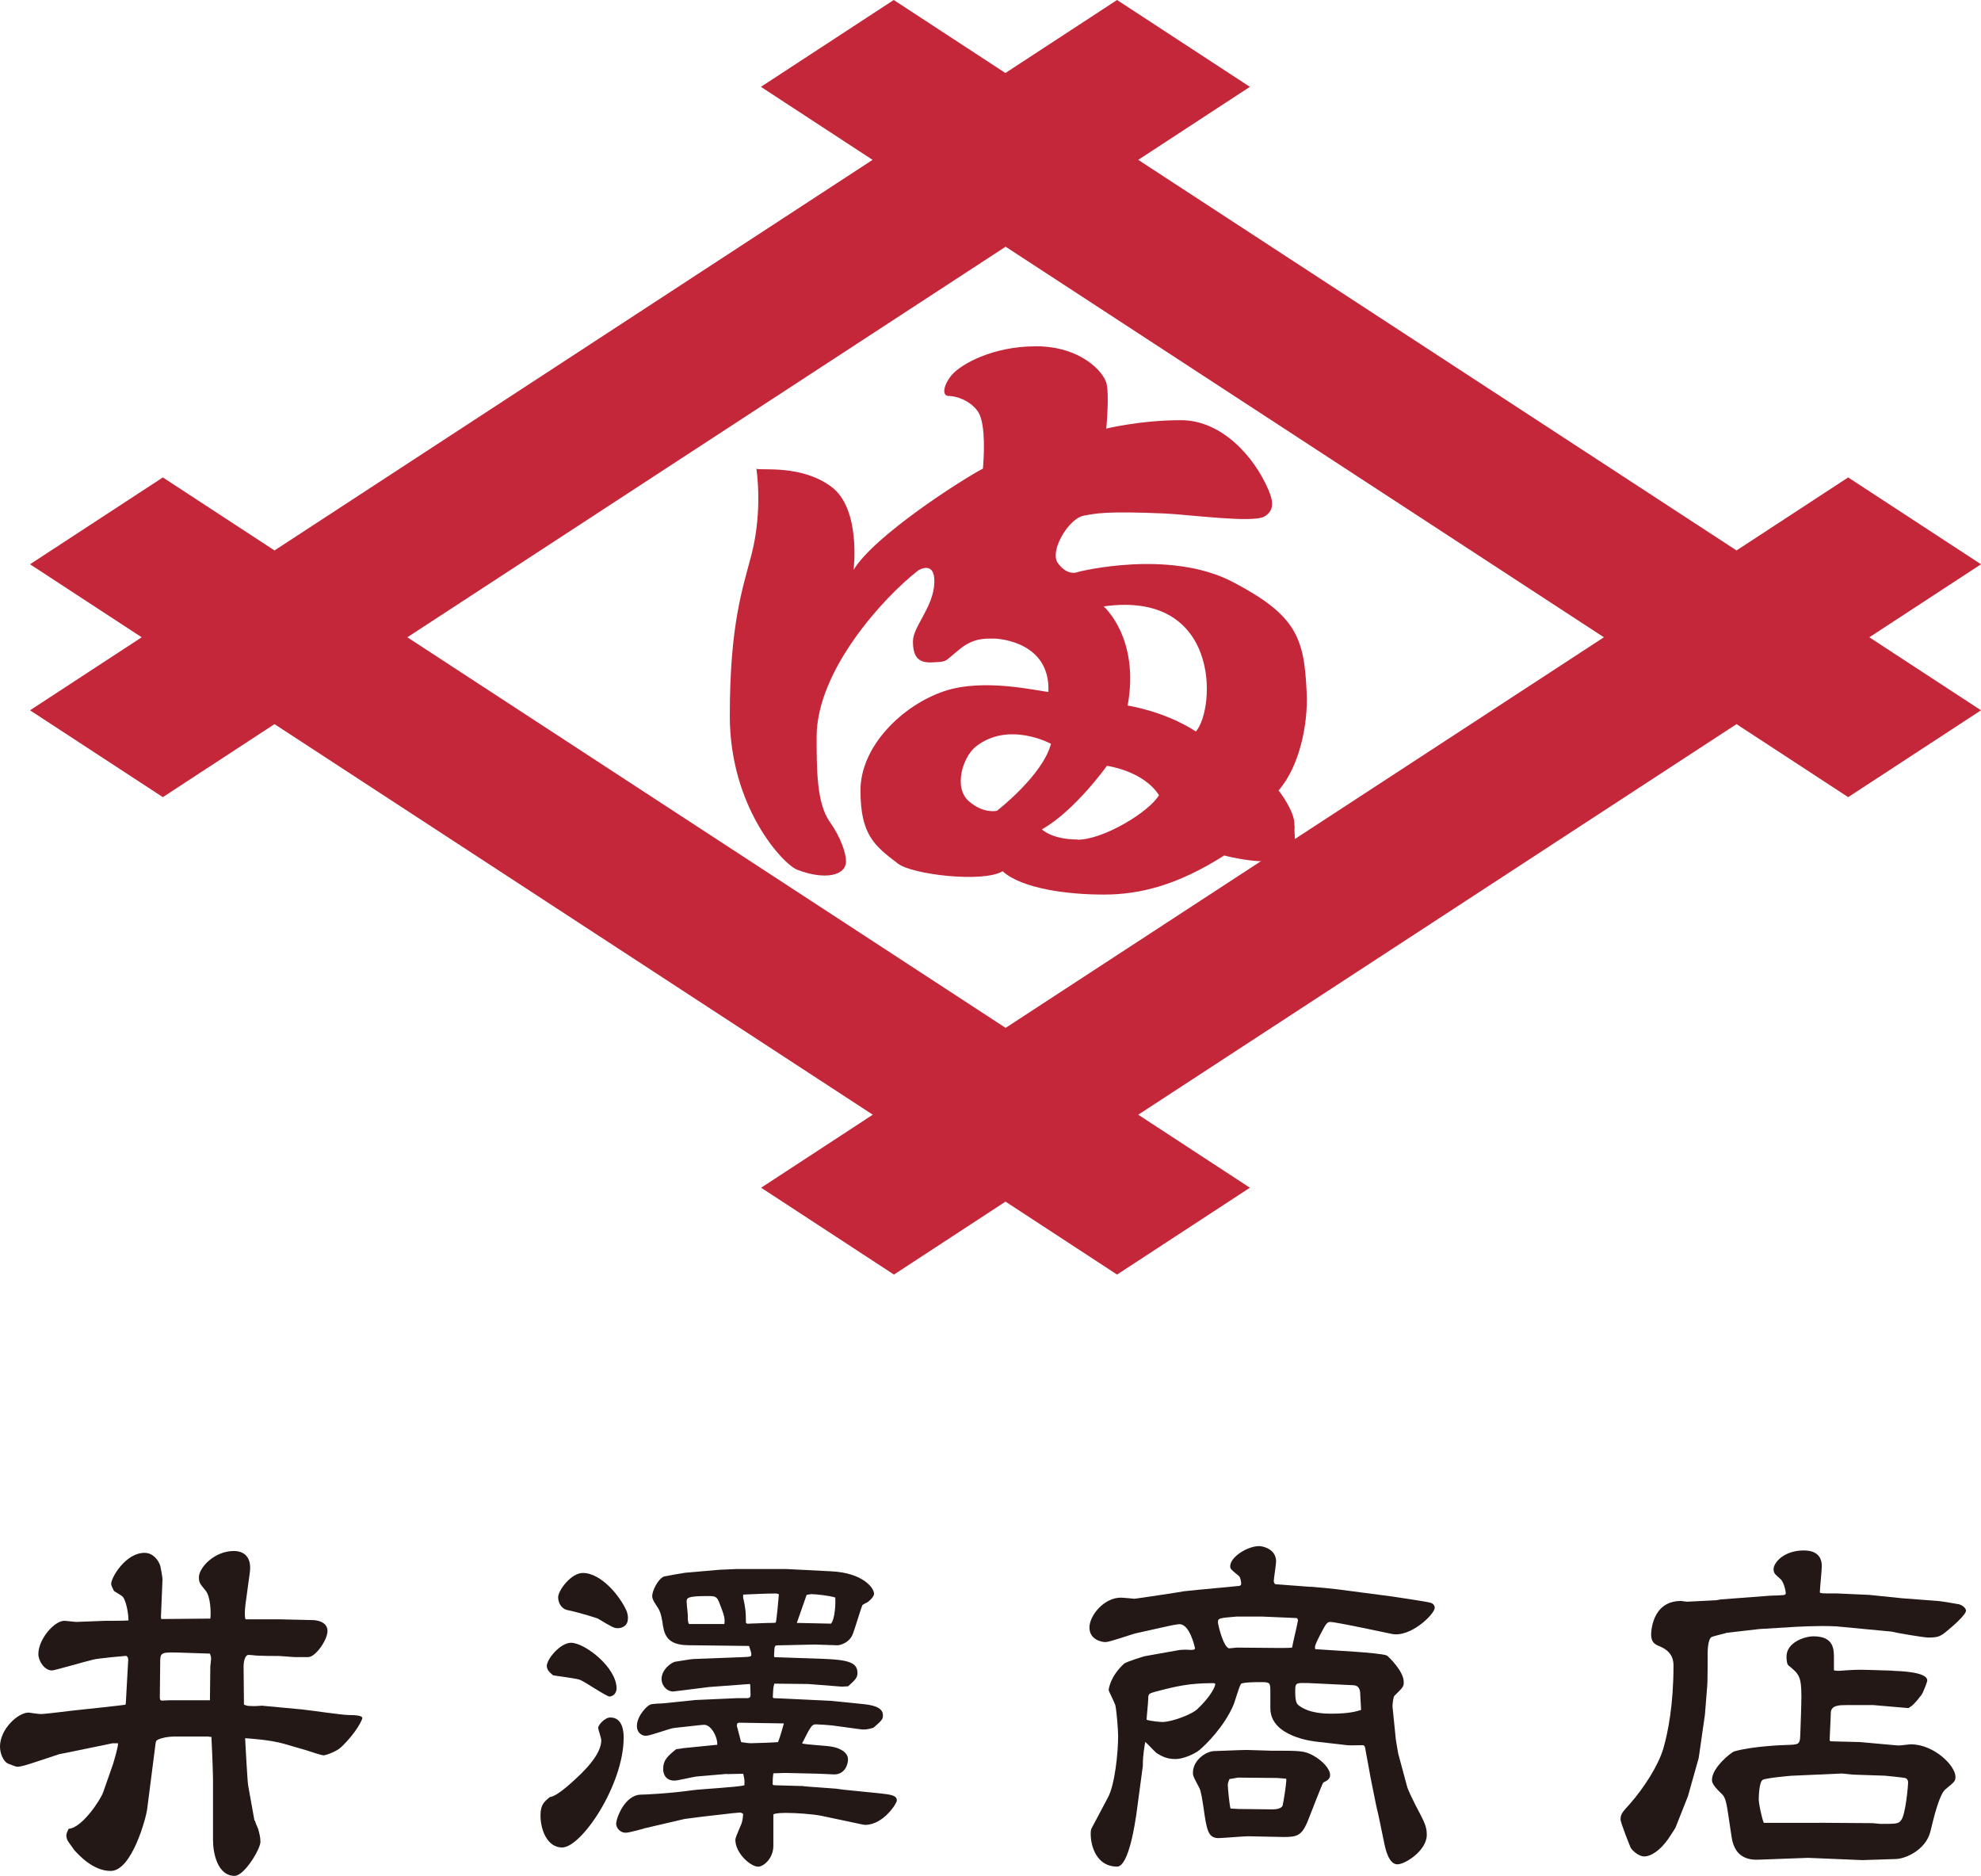
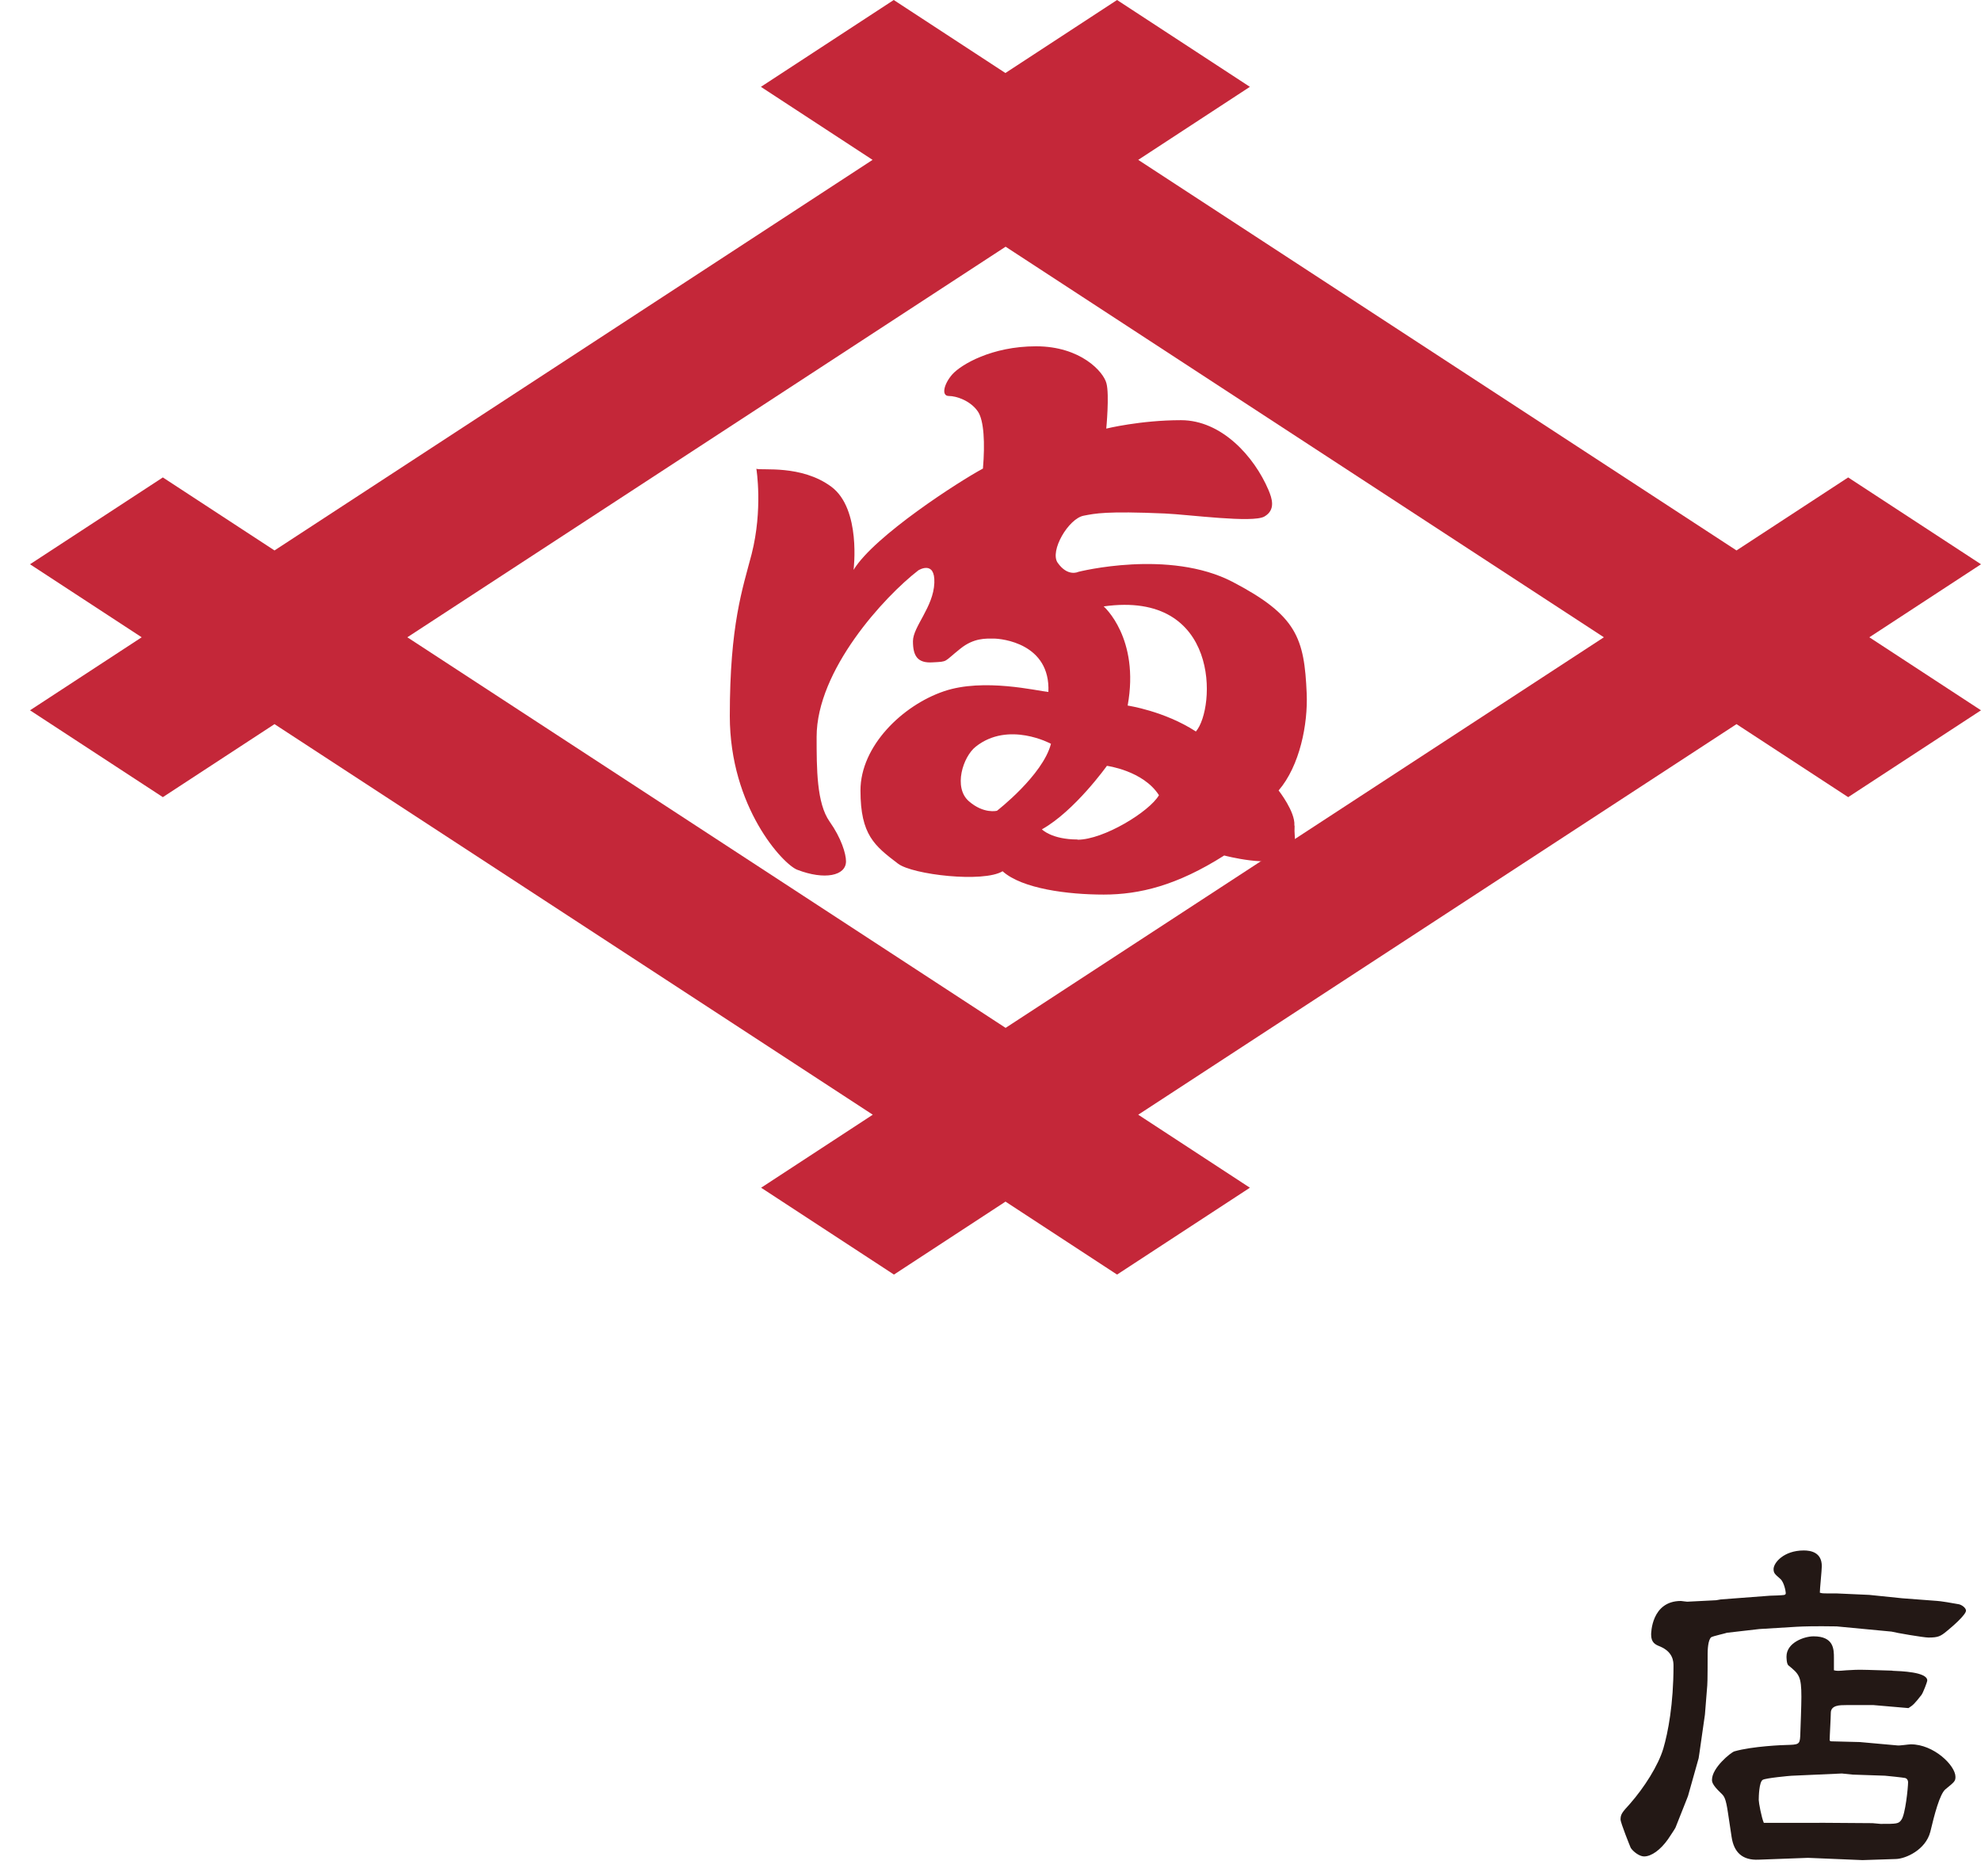
<svg xmlns="http://www.w3.org/2000/svg" width="132" height="125" viewBox="0 0 132 125" fill="none">
  <path d="M67.007 80.046L59.567 84.911L50.716 79.125L58.156 74.261L18.291 48.241L10.851 53.105L2 47.32L9.441 42.455L2 37.591L10.851 31.806L18.291 36.67L58.142 10.65L50.701 5.785L59.552 0L66.993 4.864L74.433 0L83.284 5.785L75.844 10.65L115.709 36.67L123.149 31.806L132 37.591L124.56 42.455L132 47.32L123.149 53.105L115.709 48.241L75.844 74.261L83.284 79.125L74.433 84.911L66.993 80.046H67.007ZM67.007 68.476L106.872 42.455L67.007 16.435L27.142 42.455L67.007 68.476Z" fill="#C42739" />
  <path d="M86.249 54.977C86.306 54.07 85.198 52.66 85.198 52.66C86.609 51.019 87.156 48.241 87.069 46.198C86.911 42.499 86.407 41.002 82.147 38.772C77.902 36.555 71.857 38.095 71.857 38.095C71.857 38.095 71.152 38.455 70.476 37.491C69.929 36.714 71.195 34.541 72.217 34.353C72.98 34.209 73.671 34.037 77.628 34.209C79.226 34.281 83.471 34.857 84.249 34.411C85.026 33.965 84.752 33.188 84.522 32.641C83.572 30.41 81.399 27.992 78.693 27.992C75.988 27.992 73.714 28.553 73.714 28.553C73.714 28.553 73.93 26.308 73.728 25.546C73.541 24.768 72.001 23.07 69.037 23.07C66.072 23.07 64.043 24.294 63.467 24.927C62.891 25.575 62.704 26.38 63.222 26.38C63.74 26.38 64.661 26.697 65.151 27.402C65.568 27.992 65.64 29.532 65.496 31.216C63.956 32.036 58.243 35.706 56.876 37.966C56.876 37.966 57.394 33.907 55.393 32.425C53.393 30.943 50.73 31.36 50.399 31.23C50.399 31.23 50.845 33.922 50.083 36.915C49.478 39.232 48.629 41.607 48.629 47.694C48.629 53.782 52.184 57.581 53.119 57.941C54.947 58.647 56.372 58.344 56.372 57.38C56.372 56.876 56.055 55.826 55.278 54.732C54.414 53.509 54.414 51.206 54.414 49.09C54.414 44.643 58.919 39.75 61.193 37.995C61.193 37.995 62.316 37.289 62.258 38.829C62.2 40.441 60.833 41.751 60.833 42.715C60.833 43.679 61.121 44.197 62.157 44.125C63.194 44.068 62.848 44.125 63.985 43.219C64.892 42.485 65.698 42.542 66.216 42.542C66.734 42.542 70.001 42.859 69.857 46.097C69.152 46.039 65.539 45.147 62.891 46.054C60.142 46.989 57.336 49.695 57.336 52.66C57.336 55.624 58.272 56.344 59.84 57.538C60.804 58.272 65.525 58.819 66.806 58.042C68.101 59.208 71.152 59.596 73.541 59.596C75.93 59.596 78.42 58.992 81.572 56.992C81.572 56.992 84.767 57.841 85.716 57.035C86.551 56.33 86.206 55.926 86.263 55.034L86.249 54.977ZM66.432 54.012C66.432 54.012 65.554 54.243 64.561 53.379C63.51 52.472 64.158 50.414 65.021 49.738C67.209 48.011 70.029 49.551 70.029 49.551C69.483 51.652 66.432 54.012 66.432 54.012ZM71.8 55.926C70.073 55.926 69.425 55.25 69.425 55.25C71.613 54.027 73.757 51.019 73.757 51.019C73.757 51.019 76.175 51.336 77.225 52.976C76.592 54.07 73.541 55.941 71.8 55.941V55.926ZM79.686 48.731C77.585 47.364 75.139 47.004 75.139 47.004C75.959 42.499 73.541 40.398 73.541 40.398C81.327 39.304 81.01 47.191 79.686 48.731Z" fill="#C42739" />
-   <path d="M16.991 121.284C16.991 121.382 17.174 121.758 17.199 121.832C17.276 122.105 17.354 122.403 17.354 122.701C17.354 123.175 16.284 124.968 15.631 124.968C14.508 124.968 14.194 123.473 14.194 122.603V118.524C14.194 118.398 14.169 117.303 14.087 115.711C14.01 115.711 13.957 115.711 13.879 115.686H11.658C11.057 115.686 10.588 115.837 10.457 115.935C10.38 115.984 10.38 116.033 10.327 116.458L9.804 120.537C9.751 121.011 8.812 124.641 7.374 124.641C6.223 124.641 5.284 123.62 4.945 123.249C4.892 123.151 4.577 122.75 4.528 122.652C4.475 122.579 4.422 122.428 4.422 122.281C4.422 122.183 4.447 122.081 4.577 121.832C5.468 121.783 6.721 119.868 6.876 119.394L7.53 117.528C7.583 117.352 7.868 116.409 7.868 116.135H7.501L4.365 116.781L3.973 116.854L2.091 117.475C1.854 117.548 1.413 117.699 1.151 117.699C1.021 117.699 0.523 117.475 0.498 117.475C0.184 117.275 0 116.777 0 116.356C0 115.188 1.2 114.09 1.907 114.09C1.931 114.09 2.56 114.188 2.691 114.188C3.107 114.188 4.884 113.939 5.251 113.914C5.512 113.89 8.256 113.592 8.358 113.567L8.383 113.469L8.538 110.684C8.563 110.611 8.538 110.313 8.383 110.313C8.33 110.313 6.423 110.488 6.215 110.562C5.77 110.66 3.63 111.284 3.471 111.284C2.948 111.284 2.556 110.639 2.556 110.19C2.556 109.194 3.626 107.977 4.279 107.977C4.41 107.977 4.957 108.051 5.088 108.051L7.019 107.977C7.256 107.977 8.35 107.977 8.559 107.953C8.559 107.332 8.35 106.536 8.167 106.36C8.089 106.287 7.619 106.013 7.591 105.988C7.591 105.964 7.407 105.641 7.407 105.515C7.407 105.09 8.375 103.449 9.628 103.449C10.257 103.449 10.568 104.02 10.645 104.22C10.698 104.294 10.829 105.115 10.829 105.192L10.723 107.757L10.747 107.855H11.139L14.014 107.83C14.067 107.483 14.038 106.36 13.699 105.964C13.307 105.49 13.254 105.417 13.254 105.07C13.254 104.449 14.275 103.326 15.578 103.326C16.284 103.326 16.778 103.751 16.648 104.743L16.411 106.487C16.358 106.809 16.256 107.581 16.358 107.879H18.71L20.8 107.928C21.245 107.928 21.821 108.104 21.821 108.651C21.821 109.271 21.013 110.394 20.543 110.394H19.653C19.498 110.394 18.738 110.321 18.608 110.321C18.501 110.321 17.117 110.321 16.884 110.272C16.831 110.272 16.648 110.247 16.57 110.247C16.284 110.247 16.231 110.819 16.231 110.995L16.256 113.559C16.464 113.657 16.541 113.657 17.064 113.657C17.142 113.657 17.403 113.632 17.456 113.632L20.122 113.881C20.621 113.93 22.789 114.253 23.23 114.253C23.84 114.253 24.145 114.32 24.145 114.453C24.145 114.551 23.753 115.425 22.732 116.393C22.393 116.715 21.662 116.94 21.584 116.94C21.401 116.94 20.616 116.666 20.461 116.617L18.918 116.168C17.95 115.895 16.619 115.821 16.333 115.797C16.358 116.246 16.488 118.757 16.541 118.981L16.958 121.297L16.991 121.284ZM10.67 113.244L10.776 113.293L11.299 113.269H13.989L14.014 111.007C14.014 110.982 14.067 110.582 14.067 110.484C14.067 110.386 14.014 110.235 13.989 110.162L11.743 110.088C10.674 110.064 10.674 110.137 10.674 110.811L10.649 113.102L10.674 113.253L10.67 113.244Z" fill="#231815" />
-   <path d="M38.783 118.1C39.097 117.778 40.065 116.806 40.065 115.936C40.065 115.785 39.857 115.213 39.857 115.115C39.857 114.915 40.302 114.417 40.666 114.417C41.556 114.417 41.556 115.511 41.556 115.76C41.556 118.896 38.759 123.078 37.452 123.078C36.484 123.078 36.015 121.934 36.015 120.938C36.015 120.215 36.276 120.015 36.643 119.717C37.166 119.668 38.264 118.598 38.787 118.1H38.783ZM41.082 112.498C41.082 112.82 40.821 113.021 40.612 113.021C40.404 113.021 38.967 112.024 38.628 111.902C38.367 111.804 36.876 111.628 36.852 111.604C36.643 111.428 36.435 111.257 36.435 110.983C36.435 110.534 37.325 109.44 38.056 109.44C38.946 109.44 41.086 111.057 41.086 112.498H41.082ZM41.837 107.823C41.837 108.345 41.421 108.468 41.16 108.468C40.923 108.468 40.821 108.419 39.828 107.823C39.751 107.798 38.812 107.475 37.766 107.251C37.452 107.177 37.191 106.826 37.191 106.406C37.191 105.956 38.052 104.789 38.836 104.789C40.065 104.789 41.343 106.357 41.764 107.353C41.841 107.602 41.841 107.7 41.841 107.827L41.837 107.823ZM48.448 118.174L46.411 118.349C46.174 118.374 45.157 118.623 44.949 118.623C44.271 118.623 44.189 118.076 44.189 117.851C44.189 117.255 44.475 117.006 45.051 116.532L45.549 116.459L47.795 116.234C47.819 115.809 47.509 115.14 47.142 114.964C47.011 114.891 46.958 114.891 46.513 114.94L44.92 115.115C44.634 115.14 43.328 115.638 43.038 115.638C42.748 115.638 42.438 115.413 42.438 114.993C42.438 114.295 43.144 113.6 43.352 113.551C43.483 113.502 44.059 113.478 44.161 113.478L46.353 113.253L49.097 113.131H49.828C49.983 113.106 50.012 113.033 50.012 112.882C50.012 112.784 49.988 112.31 49.988 112.212L49.934 112.188L47.244 112.388L45.259 112.637C44.998 112.661 44.92 112.686 44.843 112.686C44.475 112.686 44.083 112.339 44.083 111.841C44.083 111.22 44.761 110.722 45.022 110.697C45.231 110.673 46.043 110.522 46.223 110.522L49.436 110.399C49.983 110.375 50.065 110.375 50.065 110.224C50.065 110.072 49.988 109.901 49.91 109.652L45.835 109.603C44.373 109.578 44.242 108.831 44.136 108.035C44.03 107.414 43.928 107.239 43.744 106.965C43.483 106.593 43.458 106.442 43.458 106.32C43.458 105.997 43.826 105.201 44.242 105.026C44.32 105.001 45.602 104.776 45.651 104.776L47.95 104.576L49.073 104.527H52.389L55.365 104.678C57.509 104.776 58.24 105.797 58.24 106.173C58.24 106.397 57.872 106.696 57.795 106.745C57.742 106.769 57.48 106.896 57.456 106.945C57.403 107.043 56.933 108.611 56.803 108.909C56.566 109.456 55.965 109.607 55.81 109.607C55.574 109.607 54.504 109.558 54.295 109.558L52.021 109.607C51.707 109.607 51.682 109.631 51.654 109.656C51.6 109.754 51.6 109.807 51.576 110.301L51.6 110.399L53.793 110.473C56.117 110.546 57.137 110.571 57.137 111.444C57.137 111.767 56.982 111.918 56.513 112.339L56.096 112.363L53.875 112.188L51.6 112.163C51.523 112.388 51.523 112.461 51.494 113.082L51.572 113.131L52.172 113.155L55.333 113.306L57.578 113.531C58.493 113.629 58.832 113.878 58.832 114.278C58.832 114.527 58.779 114.601 58.203 115.099C57.889 115.197 57.627 115.25 57.288 115.197L55.459 114.948C55.251 114.923 54.52 114.874 54.361 114.874C54.099 114.874 54.022 115.001 53.446 116.144C53.761 116.242 55.198 116.295 55.459 116.369C55.876 116.442 56.505 116.691 56.505 117.214C56.505 117.586 56.268 118.21 55.59 118.21C55.406 118.21 54.651 118.161 54.492 118.161L52.295 118.112L51.535 118.137C51.5 118.319 51.482 118.568 51.482 118.884C51.535 118.909 51.56 118.933 51.613 118.933C51.899 118.933 53.128 118.982 53.364 118.982C53.52 118.982 53.548 118.982 53.626 119.007L55.688 119.158L56.235 119.231L58.481 119.456C59.42 119.554 59.759 119.607 59.759 119.954C59.759 120.13 58.869 121.571 57.644 121.571C57.538 121.571 57.252 121.497 57.121 121.473L54.769 120.975C54.169 120.848 52.993 120.775 52.446 120.775C52.209 120.775 51.686 120.775 51.531 120.873V122.963C51.531 123.809 50.878 124.356 50.514 124.356C50.016 124.356 48.999 123.462 48.999 122.563C48.999 122.363 49.416 121.542 49.444 121.371C49.469 121.273 49.498 121.146 49.522 120.848C49.416 120.775 49.391 120.75 49.314 120.75C49.236 120.75 48.816 120.799 48.767 120.799L46.807 121.024L45.631 121.175L42.964 121.796C42.911 121.82 41.919 122.094 41.711 122.094C41.241 122.094 41.057 121.698 41.057 121.497C41.057 121.15 41.605 119.607 42.678 119.558C42.964 119.558 44.585 119.484 46.178 119.26C46.725 119.186 49.13 119.06 49.6 118.937C49.624 118.59 49.6 118.513 49.522 118.166L48.424 118.19L48.448 118.174ZM48.264 108.194C48.318 107.847 48.264 107.622 47.95 106.826C47.766 106.328 47.664 106.328 47.113 106.328C45.806 106.328 45.753 106.451 45.753 106.7C45.753 106.851 45.831 107.496 45.831 107.618C45.831 107.965 45.831 108.043 45.908 108.19H48.26L48.264 108.194ZM49.387 116.059C49.571 116.083 49.832 116.132 50.041 116.132C50.327 116.132 51.584 116.083 51.841 116.059C51.972 115.76 52.127 115.164 52.233 114.813L49.228 114.764L49.122 114.813L49.097 114.964L49.383 116.059H49.387ZM49.547 106.553C49.677 107.198 49.702 107.373 49.702 108.096C49.726 108.145 49.779 108.17 49.808 108.17C50.016 108.17 50.931 108.121 51.115 108.121C51.192 108.121 51.662 108.121 51.69 108.096C51.743 108.023 51.899 106.279 51.899 106.206C51.768 106.157 51.715 106.157 51.637 106.157C51.139 106.157 49.992 106.206 49.522 106.23C49.522 106.328 49.498 106.455 49.547 106.553ZM55.369 108.17C55.655 107.847 55.684 106.7 55.655 106.426C55.288 106.304 54.402 106.201 54.063 106.201C53.985 106.201 53.777 106.25 53.748 106.25L53.095 108.117L55.369 108.166V108.17Z" fill="#231815" />
-   <path d="M87.35 105.707C87.95 105.756 88.787 105.834 89.15 105.883L92.756 106.356C93.07 106.405 95.132 106.704 95.341 106.781C95.578 106.855 95.602 107.055 95.602 107.104C95.602 107.528 93.981 109.121 92.727 108.847L90.951 108.476C89.751 108.227 88.783 108.051 88.677 108.051C88.415 108.051 88.362 108.149 87.946 108.945C87.607 109.615 87.607 109.668 87.631 109.864L90.322 110.04C91.053 110.089 92.205 110.191 92.413 110.289C92.544 110.387 93.536 111.334 93.536 112.057C93.536 112.379 93.483 112.404 92.907 112.98C92.854 113.029 92.752 113.576 92.801 113.825L93.009 115.891L93.164 116.81L93.74 118.949C93.818 119.272 94.108 119.819 94.287 120.195C94.916 121.387 95.071 121.661 95.071 122.236C95.071 123.282 93.634 124.2 93.111 124.2C92.511 124.2 92.303 123.082 92.25 122.857L91.858 120.966L91.702 120.293L91.335 118.476C91.282 118.202 91.074 117.01 91.02 116.761C90.943 116.312 90.943 116.263 90.759 116.263C90.604 116.263 89.898 116.287 89.767 116.263L87.807 116.038C87.493 116.013 84.647 115.691 84.647 113.8V112.632C84.647 112.085 84.593 112.061 83.993 112.061C83.809 112.061 82.764 112.061 82.686 112.187C82.556 112.387 82.27 113.408 82.192 113.58C81.564 115.05 80.31 116.267 79.918 116.589C79.551 116.887 78.795 117.185 78.35 117.185C77.803 117.185 77.513 117.063 77.068 116.789C76.937 116.691 76.443 116.144 76.308 116.042C76.153 116.936 76.153 117.385 76.153 117.459C76.153 117.61 76.153 117.683 76.129 117.806L75.712 120.917C75.659 121.216 75.243 124.352 74.43 124.352C73.099 124.352 72.678 123.033 72.678 122.187C72.678 122.036 72.678 121.889 72.756 121.763L73.826 119.746C74.295 118.876 74.504 116.736 74.504 115.666C74.504 115.319 74.426 114.147 74.32 113.6C74.267 113.425 73.875 112.653 73.875 112.604C73.875 112.506 73.981 111.681 74.896 110.836C75.026 110.713 76.174 110.362 76.255 110.338L78.477 109.942C78.713 109.893 79.077 109.893 79.338 109.917C79.6 109.917 79.624 109.868 79.624 109.795C79.624 109.77 79.285 108.202 78.603 108.202C78.473 108.202 78.24 108.251 78.081 108.276L75.729 108.798C75.39 108.872 73.952 109.394 73.662 109.394C73.373 109.394 72.593 109.219 72.593 108.423C72.593 107.626 73.56 106.434 74.683 106.434C74.838 106.434 75.573 106.508 75.598 106.508C75.675 106.508 78.836 106.034 78.889 106.009C79.959 105.887 82.103 105.711 82.442 105.662C82.678 105.662 82.703 105.589 82.703 105.487C82.703 105.364 82.65 105.062 82.548 104.989C82.025 104.564 81.972 104.515 81.972 104.343C81.972 103.723 83.123 103 83.907 103C84.116 103 85.03 103.176 85.03 104.021C85.03 104.221 84.875 105.164 84.875 105.34C84.875 105.413 84.928 105.54 85.006 105.54L87.329 105.715L87.35 105.707ZM77.501 114.715C77.999 114.715 79.355 114.266 79.8 113.845C80.69 113 80.976 112.351 80.976 112.204C80.976 112.13 80.87 112.13 80.82 112.13C79.252 112.13 78.391 112.33 76.978 112.702C76.562 112.824 76.508 112.824 76.508 113.2C76.508 113.425 76.402 114.368 76.402 114.568C76.688 114.666 77.317 114.719 77.501 114.719V114.715ZM80.923 116.655C81.053 116.655 82.723 116.581 83.066 116.581C83.328 116.581 84.475 116.63 84.659 116.63C86.696 116.63 86.905 116.63 87.505 116.953C88.13 117.3 88.628 117.847 88.628 118.247C88.628 118.521 88.444 118.619 88.183 118.745C88.105 118.794 87.293 120.958 87.113 121.383C86.721 122.302 86.406 122.379 85.52 122.379C85.153 122.379 83.507 122.33 83.168 122.33C82.854 122.33 81.47 122.453 81.184 122.453C80.478 122.453 80.4 121.857 80.192 120.411C80.114 119.937 80.037 119.317 79.906 119.092C79.538 118.394 79.489 118.32 79.489 118.096C79.489 117.251 80.379 116.655 80.927 116.655H80.923ZM84.136 107.696H82.384C81.261 107.794 81.155 107.794 81.155 108.067C81.155 108.267 81.547 109.811 81.915 109.811C81.992 109.811 82.331 109.762 82.413 109.762L85.234 109.786C85.365 109.786 86.019 109.786 86.096 109.762C86.121 109.562 86.488 108.043 86.488 107.945C86.488 107.871 86.435 107.822 86.41 107.794L84.136 107.696ZM82.49 120.513L84.765 120.538C84.896 120.538 85.39 120.538 85.471 120.264C85.524 120.015 85.733 118.794 85.708 118.496L85.108 118.447L82.495 118.423L81.919 118.521C81.866 118.672 81.813 118.77 81.813 118.917C81.813 119.092 81.919 120.26 81.996 120.485L82.495 120.509L82.49 120.513ZM87.064 112.126C86.333 112.102 86.304 112.126 86.304 112.673C86.304 113.372 86.41 113.494 86.513 113.592C87.219 114.164 88.366 114.164 88.709 114.164C89.885 114.164 90.379 114.013 90.694 113.915C90.694 113.764 90.641 113.094 90.641 112.967C90.641 112.743 90.641 112.294 90.196 112.269L87.06 112.118L87.064 112.126Z" fill="#231815" />
-   <path d="M114.655 106.553L117.946 106.304C118.101 106.304 118.754 106.279 118.885 106.255C118.962 106.23 118.991 106.206 118.991 106.128C118.991 106.03 118.885 105.405 118.624 105.181C118.285 104.883 118.178 104.809 118.178 104.535C118.178 104.111 118.856 103.29 120.192 103.29C120.661 103.29 121.392 103.417 121.392 104.335C121.392 104.609 121.261 105.854 121.261 106.103C121.417 106.152 121.498 106.152 121.731 106.152H122.36L124.552 106.25L126.745 106.475L129.069 106.651C129.224 106.651 130.167 106.802 130.53 106.875C130.739 106.924 131 107.124 131 107.3C131 107.573 130.085 108.37 129.746 108.643C129.301 109.015 129.146 109.092 128.493 109.092C128.178 109.092 126.296 108.77 126.039 108.696L122.38 108.349C122.013 108.325 121.621 108.325 121.388 108.325C120.918 108.325 120.187 108.349 119.718 108.374L117.235 108.525L115.067 108.774C115.042 108.798 114.128 108.998 114.022 109.072C113.813 109.248 113.785 109.893 113.785 110.166C113.785 110.391 113.785 112.13 113.76 112.281L113.605 114.221L113.238 116.785L113.185 117.132L112.478 119.644L112.401 119.844L111.641 121.759C111.564 121.91 111.302 122.281 111.143 122.53C110.649 123.229 110.045 123.674 109.55 123.674C109.236 123.674 108.82 123.351 108.66 123.102C108.636 123.053 107.982 121.436 107.982 121.212C107.982 120.865 108.089 120.738 108.611 120.166C109.55 119.096 110.494 117.626 110.833 116.483C111.147 115.413 111.51 113.523 111.51 110.983C111.51 110.685 111.486 110.06 110.62 109.689C110.306 109.566 110.02 109.439 110.02 108.892C110.02 108.843 110.02 106.655 112.005 106.655C112.058 106.655 112.343 106.704 112.421 106.704L114.352 106.606L114.638 106.557L114.655 106.553ZM126.096 111.306C126.643 111.33 128.419 111.379 128.419 111.951C128.419 112.049 128.134 112.796 128.027 112.923C127.558 113.519 127.48 113.592 127.166 113.792L124.842 113.592H123.013C122.597 113.592 121.992 113.592 121.992 114.115C121.992 114.413 121.915 115.683 121.915 115.956L121.992 116.005L123.924 116.054L126.431 116.279C126.561 116.303 127.19 116.205 127.321 116.205C128.864 116.205 130.298 117.622 130.298 118.37C130.298 118.668 130.22 118.717 129.644 119.19C129.252 119.488 128.885 120.934 128.624 122.028C128.309 123.249 126.978 123.821 126.349 123.845L124.103 123.919L120.473 123.768L117.182 123.89C116.112 123.939 115.537 123.417 115.381 122.371L115.145 120.803C114.989 119.733 114.883 119.66 114.65 119.435C114.075 118.888 114.075 118.688 114.075 118.566C114.075 117.769 115.328 116.749 115.565 116.675C116.766 116.328 118.856 116.25 119.016 116.25C119.824 116.226 119.93 116.226 119.955 115.654C119.979 114.985 120.032 113.613 120.032 113.041C120.032 111.673 119.877 111.522 119.171 110.95C119.04 110.852 119.04 110.403 119.04 110.354C119.04 109.435 120.216 109.011 120.841 109.011C122.2 109.011 122.2 109.88 122.2 110.452V111.273C122.409 111.322 122.462 111.322 123.038 111.273C123.507 111.248 123.691 111.224 124.499 111.248L126.092 111.297L126.096 111.306ZM121.237 121.432L124.765 121.457C124.842 121.457 125.234 121.506 125.312 121.506C126.382 121.506 126.512 121.506 126.696 121.232C126.958 120.885 127.141 119.092 127.141 118.721C127.141 118.598 127.064 118.472 126.933 118.447C126.855 118.423 125.651 118.296 125.602 118.296L123.458 118.223L122.727 118.149L119.359 118.3C119.305 118.3 117.635 118.451 117.452 118.574C117.215 118.725 117.19 119.668 117.19 119.917C117.19 120.093 117.374 121.085 117.529 121.436H121.241L121.237 121.432Z" fill="#231815" />
+   <path d="M114.655 106.553L117.946 106.304C118.101 106.304 118.754 106.279 118.885 106.255C118.962 106.23 118.991 106.206 118.991 106.128C118.991 106.03 118.885 105.405 118.624 105.181C118.285 104.883 118.178 104.809 118.178 104.535C118.178 104.111 118.856 103.29 120.192 103.29C120.661 103.29 121.392 103.417 121.392 104.335C121.392 104.609 121.261 105.854 121.261 106.103C121.417 106.152 121.498 106.152 121.731 106.152H122.36L124.552 106.25L126.745 106.475L129.069 106.651C129.224 106.651 130.167 106.802 130.53 106.875C130.739 106.924 131 107.124 131 107.3C131 107.573 130.085 108.37 129.746 108.643C129.301 109.015 129.146 109.092 128.493 109.092C128.178 109.092 126.296 108.77 126.039 108.696L122.38 108.349C120.918 108.325 120.187 108.349 119.718 108.374L117.235 108.525L115.067 108.774C115.042 108.798 114.128 108.998 114.022 109.072C113.813 109.248 113.785 109.893 113.785 110.166C113.785 110.391 113.785 112.13 113.76 112.281L113.605 114.221L113.238 116.785L113.185 117.132L112.478 119.644L112.401 119.844L111.641 121.759C111.564 121.91 111.302 122.281 111.143 122.53C110.649 123.229 110.045 123.674 109.55 123.674C109.236 123.674 108.82 123.351 108.66 123.102C108.636 123.053 107.982 121.436 107.982 121.212C107.982 120.865 108.089 120.738 108.611 120.166C109.55 119.096 110.494 117.626 110.833 116.483C111.147 115.413 111.51 113.523 111.51 110.983C111.51 110.685 111.486 110.06 110.62 109.689C110.306 109.566 110.02 109.439 110.02 108.892C110.02 108.843 110.02 106.655 112.005 106.655C112.058 106.655 112.343 106.704 112.421 106.704L114.352 106.606L114.638 106.557L114.655 106.553ZM126.096 111.306C126.643 111.33 128.419 111.379 128.419 111.951C128.419 112.049 128.134 112.796 128.027 112.923C127.558 113.519 127.48 113.592 127.166 113.792L124.842 113.592H123.013C122.597 113.592 121.992 113.592 121.992 114.115C121.992 114.413 121.915 115.683 121.915 115.956L121.992 116.005L123.924 116.054L126.431 116.279C126.561 116.303 127.19 116.205 127.321 116.205C128.864 116.205 130.298 117.622 130.298 118.37C130.298 118.668 130.22 118.717 129.644 119.19C129.252 119.488 128.885 120.934 128.624 122.028C128.309 123.249 126.978 123.821 126.349 123.845L124.103 123.919L120.473 123.768L117.182 123.89C116.112 123.939 115.537 123.417 115.381 122.371L115.145 120.803C114.989 119.733 114.883 119.66 114.65 119.435C114.075 118.888 114.075 118.688 114.075 118.566C114.075 117.769 115.328 116.749 115.565 116.675C116.766 116.328 118.856 116.25 119.016 116.25C119.824 116.226 119.93 116.226 119.955 115.654C119.979 114.985 120.032 113.613 120.032 113.041C120.032 111.673 119.877 111.522 119.171 110.95C119.04 110.852 119.04 110.403 119.04 110.354C119.04 109.435 120.216 109.011 120.841 109.011C122.2 109.011 122.2 109.88 122.2 110.452V111.273C122.409 111.322 122.462 111.322 123.038 111.273C123.507 111.248 123.691 111.224 124.499 111.248L126.092 111.297L126.096 111.306ZM121.237 121.432L124.765 121.457C124.842 121.457 125.234 121.506 125.312 121.506C126.382 121.506 126.512 121.506 126.696 121.232C126.958 120.885 127.141 119.092 127.141 118.721C127.141 118.598 127.064 118.472 126.933 118.447C126.855 118.423 125.651 118.296 125.602 118.296L123.458 118.223L122.727 118.149L119.359 118.3C119.305 118.3 117.635 118.451 117.452 118.574C117.215 118.725 117.19 119.668 117.19 119.917C117.19 120.093 117.374 121.085 117.529 121.436H121.241L121.237 121.432Z" fill="#231815" />
</svg>